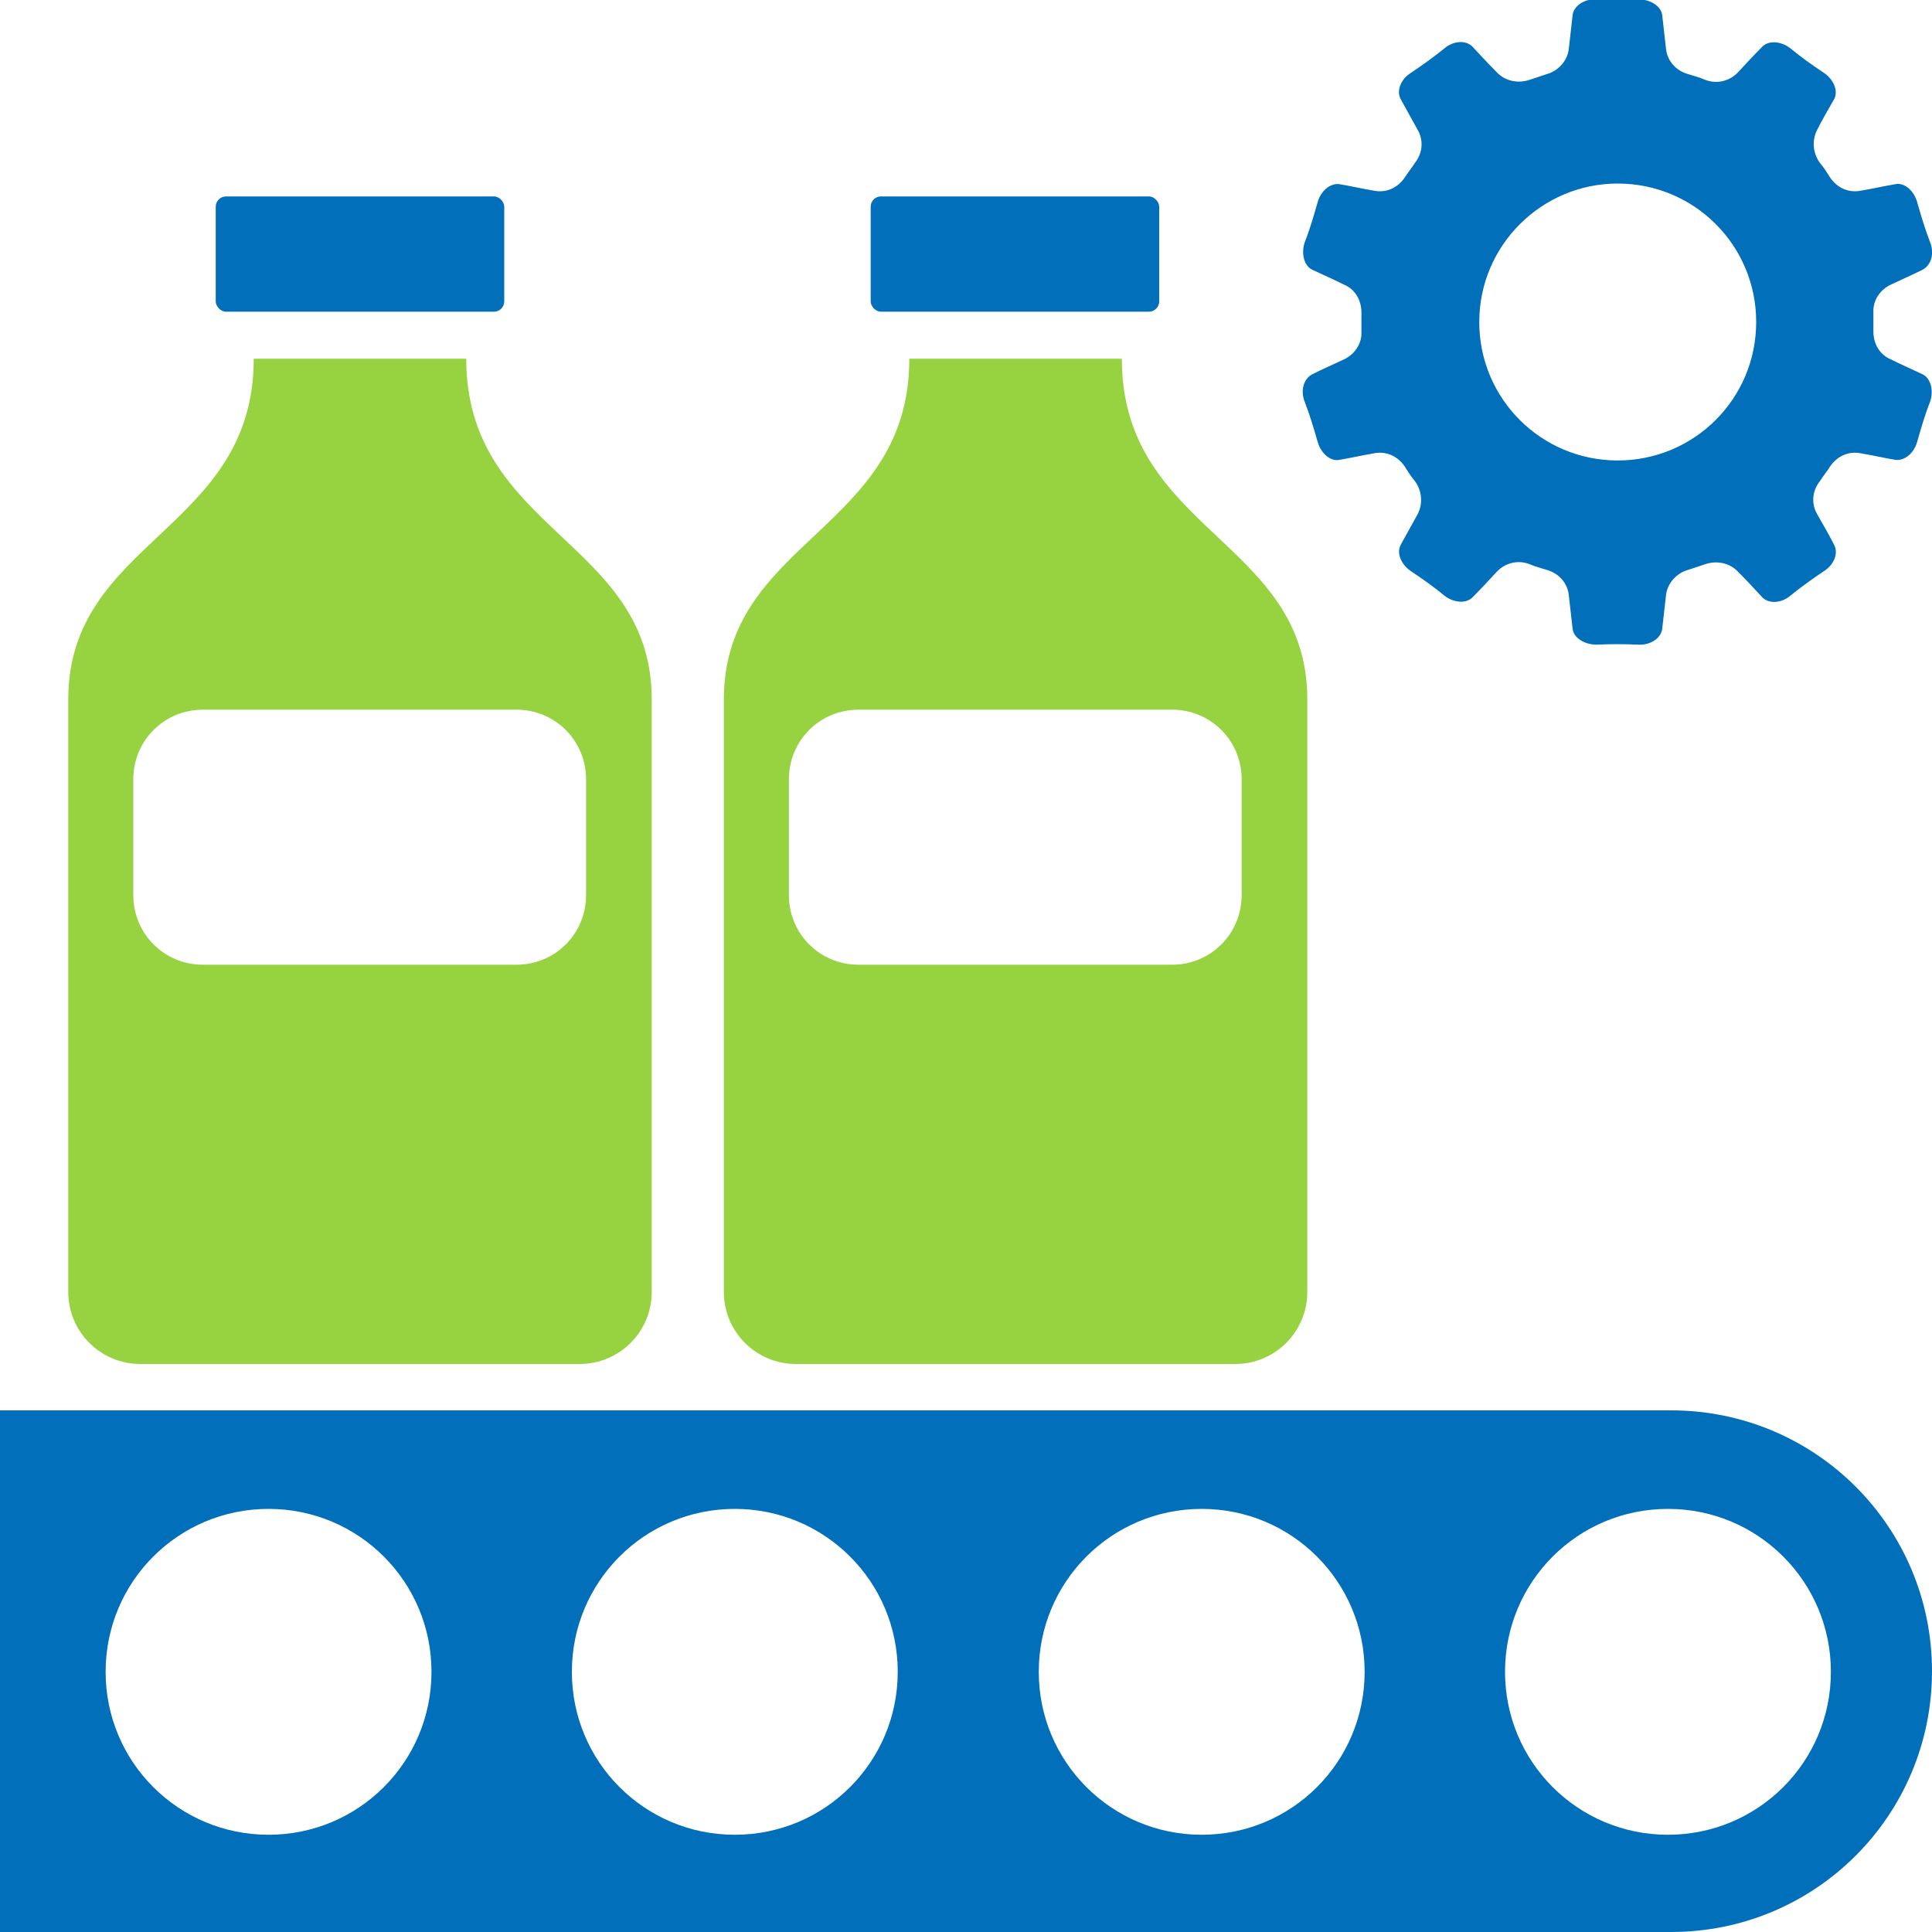
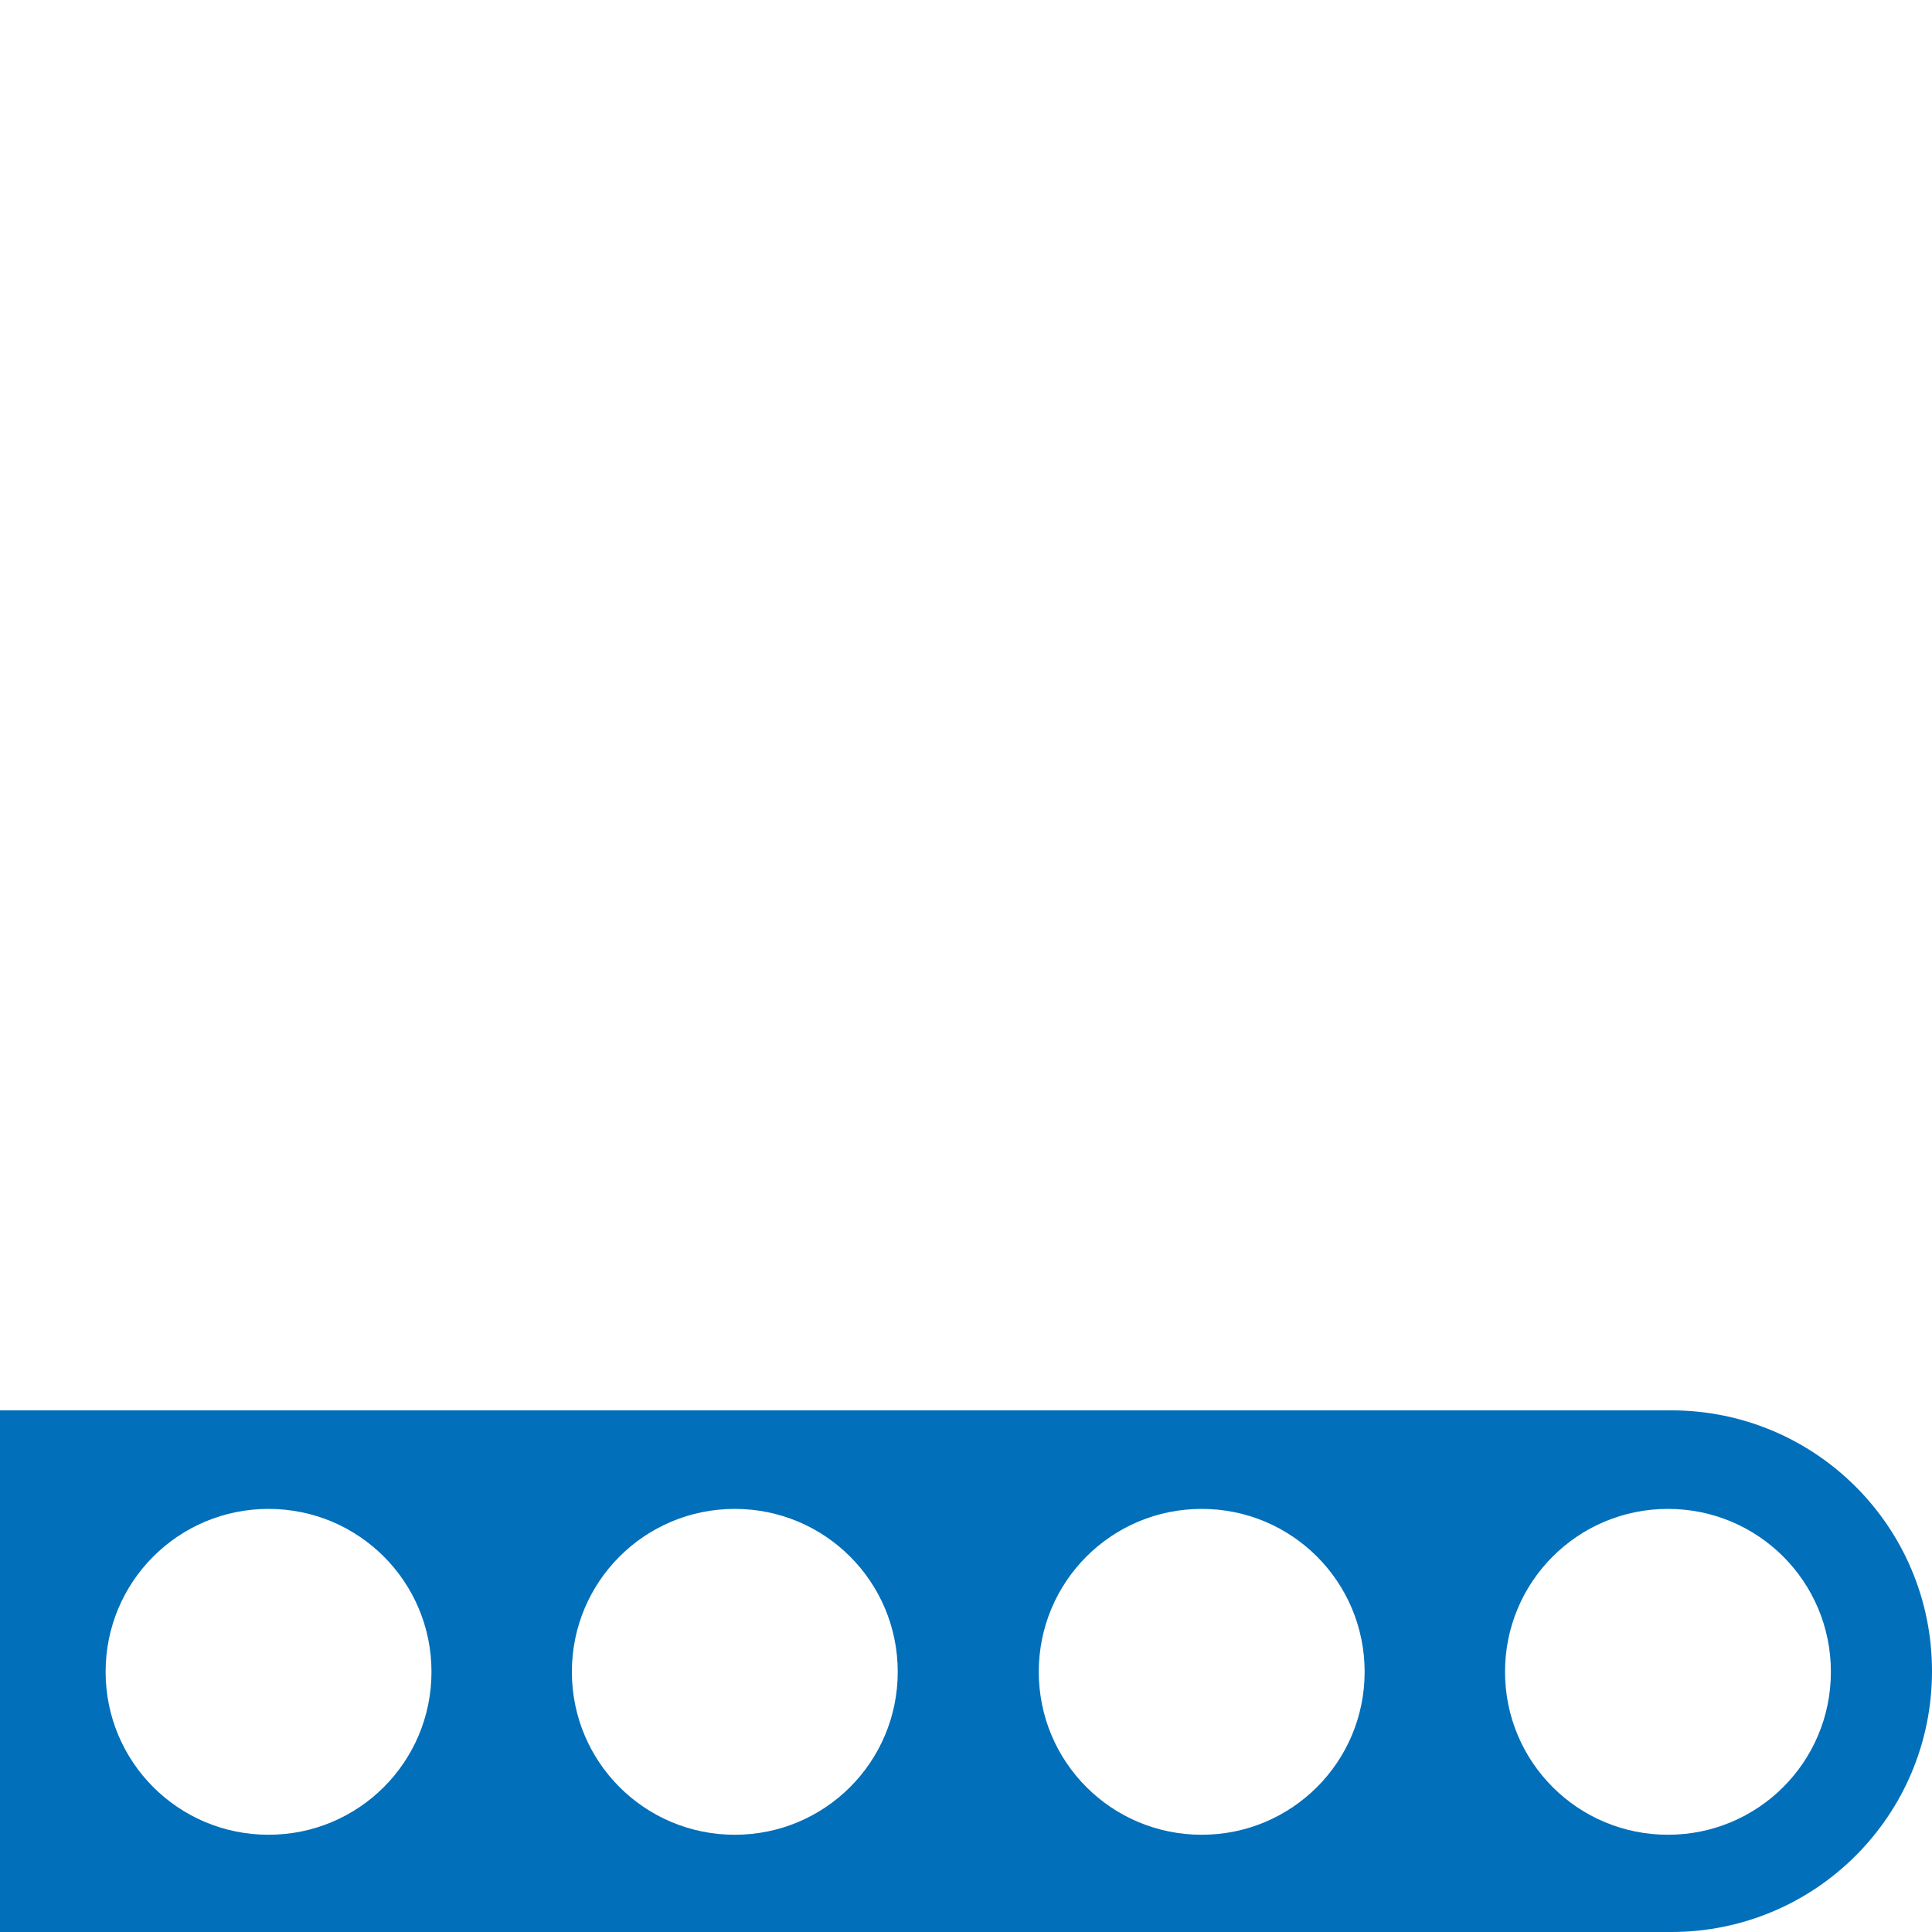
<svg xmlns="http://www.w3.org/2000/svg" id="Layer_1" version="1.1" viewBox="0 0 300 300">
  <defs>
    <style>
      .st0 {
        fill: #026fba;
      }

      .st1 {
        fill: #97d341;
      }
    </style>
  </defs>
  <g>
-     <rect class="st0" x="33.5" y="30.5" width="44.8" height="17.9" rx="1.6" ry="1.6" />
-     <path class="st1" d="M72.3,55.7h-32.9c0,26.7-28.8,28.1-28.8,52.9v92c0,6.2,5,11.2,11.2,11.2h68.2c6.2,0,11.2-5,11.2-11.2v-92c0-24.7-28.8-26.1-28.8-52.9ZM91,139c0,6-4.8,10.8-10.8,10.8H31.5c-6,0-10.8-4.8-10.8-10.8v-18c0-6,4.8-10.8,10.8-10.8h48.7c6,0,10.8,4.8,10.8,10.8v18Z" />
-   </g>
+     </g>
  <g>
-     <rect class="st0" x="135.2" y="30.5" width="44.8" height="17.9" rx="1.6" ry="1.6" />
-     <path class="st1" d="M174.1,55.7h-32.9c0,26.7-28.8,28.1-28.8,52.9v92c0,6.2,5,11.2,11.2,11.2h68.2c6.2,0,11.2-5,11.2-11.2v-92c0-24.7-28.8-26.1-28.8-52.9ZM192.8,139c0,6-4.8,10.8-10.8,10.8h-48.7c-6,0-10.8-4.8-10.8-10.8v-18c0-6,4.8-10.8,10.8-10.8h48.7c6,0,10.8,4.8,10.8,10.8v18Z" />
-   </g>
-   <path class="st0" d="M299.7,62.4c-.8,2-1.4,4.1-2,6.2-.5,1.8-2,3-3.4,2.8-1.8-.3-3.5-.7-5.3-1-1.9-.4-3.7.4-4.8,2-.5.8-1.1,1.5-1.6,2.3-1.2,1.5-1.4,3.5-.4,5.2.9,1.6,1.8,3.1,2.6,4.7.7,1.3,0,3.1-1.6,4.1-1.8,1.2-3.6,2.5-5.2,3.8-1.4,1.2-3.4,1.3-4.4.2-1.2-1.3-2.4-2.6-3.7-3.9-1.3-1.4-3.3-1.8-5.1-1.2-.9.3-1.8.6-2.7.9-1.8.5-3.2,2.1-3.4,3.9-.2,1.8-.4,3.6-.6,5.3-.2,1.4-1.8,2.5-3.7,2.4-2.2-.1-4.3-.1-6.5,0-1.8,0-3.5-1-3.7-2.4-.2-1.8-.4-3.6-.6-5.3-.2-1.9-1.6-3.4-3.4-3.9-.9-.3-1.8-.5-2.7-.9-1.8-.7-3.8-.2-5.1,1.2-1.2,1.3-2.4,2.6-3.7,3.9-1,1.1-3,.9-4.4-.2-1.7-1.4-3.4-2.6-5.2-3.8-1.5-1-2.3-2.8-1.6-4.1.9-1.6,1.7-3.1,2.6-4.7.9-1.7.7-3.7-.4-5.2-.6-.7-1.1-1.5-1.6-2.3-1.1-1.6-2.9-2.4-4.8-2-1.8.3-3.5.7-5.3,1-1.4.3-2.9-1-3.4-2.8-.6-2.1-1.2-4.1-2-6.2-.7-1.7-.2-3.6,1.2-4.3,1.6-.8,3.2-1.5,4.9-2.3,1.7-.8,2.8-2.5,2.7-4.3,0-.5,0-1,0-1.5s0-1,0-1.5c0-1.9-1-3.6-2.7-4.3-1.6-.8-3.2-1.5-4.9-2.3-1.3-.6-1.8-2.5-1.2-4.3.8-2,1.4-4.1,2-6.2.5-1.8,2-3,3.4-2.8,1.8.3,3.5.7,5.3,1,1.9.4,3.7-.4,4.8-2,.5-.8,1.1-1.5,1.6-2.3,1.2-1.5,1.4-3.5.4-5.2-.9-1.6-1.7-3.1-2.6-4.7-.7-1.3,0-3.1,1.6-4.1,1.8-1.2,3.6-2.5,5.2-3.8,1.4-1.2,3.4-1.3,4.4-.2,1.2,1.3,2.4,2.6,3.7,3.9,1.3,1.4,3.3,1.8,5.1,1.2.9-.3,1.8-.6,2.7-.9,1.8-.5,3.2-2.1,3.4-3.9.2-1.8.4-3.6.6-5.3.2-1.4,1.8-2.5,3.7-2.4,2.2.1,4.3.1,6.5,0,1.8,0,3.5,1,3.7,2.4.2,1.8.4,3.6.6,5.3.2,1.9,1.6,3.4,3.4,3.9.9.3,1.8.5,2.7.9,1.8.7,3.8.2,5.1-1.2,1.2-1.3,2.4-2.6,3.7-3.9,1-1.1,3-.9,4.4.2,1.7,1.4,3.4,2.6,5.2,3.8,1.5,1,2.3,2.8,1.6,4.1-.9,1.6-1.8,3.1-2.6,4.7-.9,1.7-.7,3.7.4,5.2.6.7,1.1,1.5,1.6,2.3,1.1,1.6,2.9,2.4,4.8,2,1.8-.3,3.5-.7,5.3-1,1.4-.3,2.9,1,3.4,2.8.6,2.1,1.2,4.1,2,6.2.7,1.7.2,3.6-1.2,4.3-1.6.8-3.2,1.5-4.9,2.3-1.7.8-2.8,2.5-2.7,4.3,0,.5,0,1,0,1.5s0,1,0,1.5c0,1.9,1,3.6,2.7,4.3,1.6.8,3.2,1.5,4.9,2.3,1.3.6,1.8,2.5,1.2,4.3ZM251.2,28.5c-11.8,0-21.5,9.6-21.5,21.5s9.6,21.5,21.5,21.5,21.5-9.6,21.5-21.5-9.6-21.5-21.5-21.5Z" />
+     </g>
  <path class="st0" d="M259.5,219H0v81h259.5c22.4,0,40.5-18.1,40.5-40.5s-18.1-40.5-40.5-40.5ZM41.7,284.9c-14,0-25.3-11.3-25.3-25.3s11.3-25.3,25.3-25.3,25.3,11.3,25.3,25.3-11.3,25.3-25.3,25.3ZM114.1,284.9c-14,0-25.3-11.3-25.3-25.3s11.3-25.3,25.3-25.3,25.3,11.3,25.3,25.3-11.3,25.3-25.3,25.3ZM186.6,284.9c-14,0-25.3-11.3-25.3-25.3s11.3-25.3,25.3-25.3,25.3,11.3,25.3,25.3-11.3,25.3-25.3,25.3ZM259,284.9c-14,0-25.3-11.3-25.3-25.3s11.3-25.3,25.3-25.3,25.3,11.3,25.3,25.3-11.3,25.3-25.3,25.3Z" />
</svg>